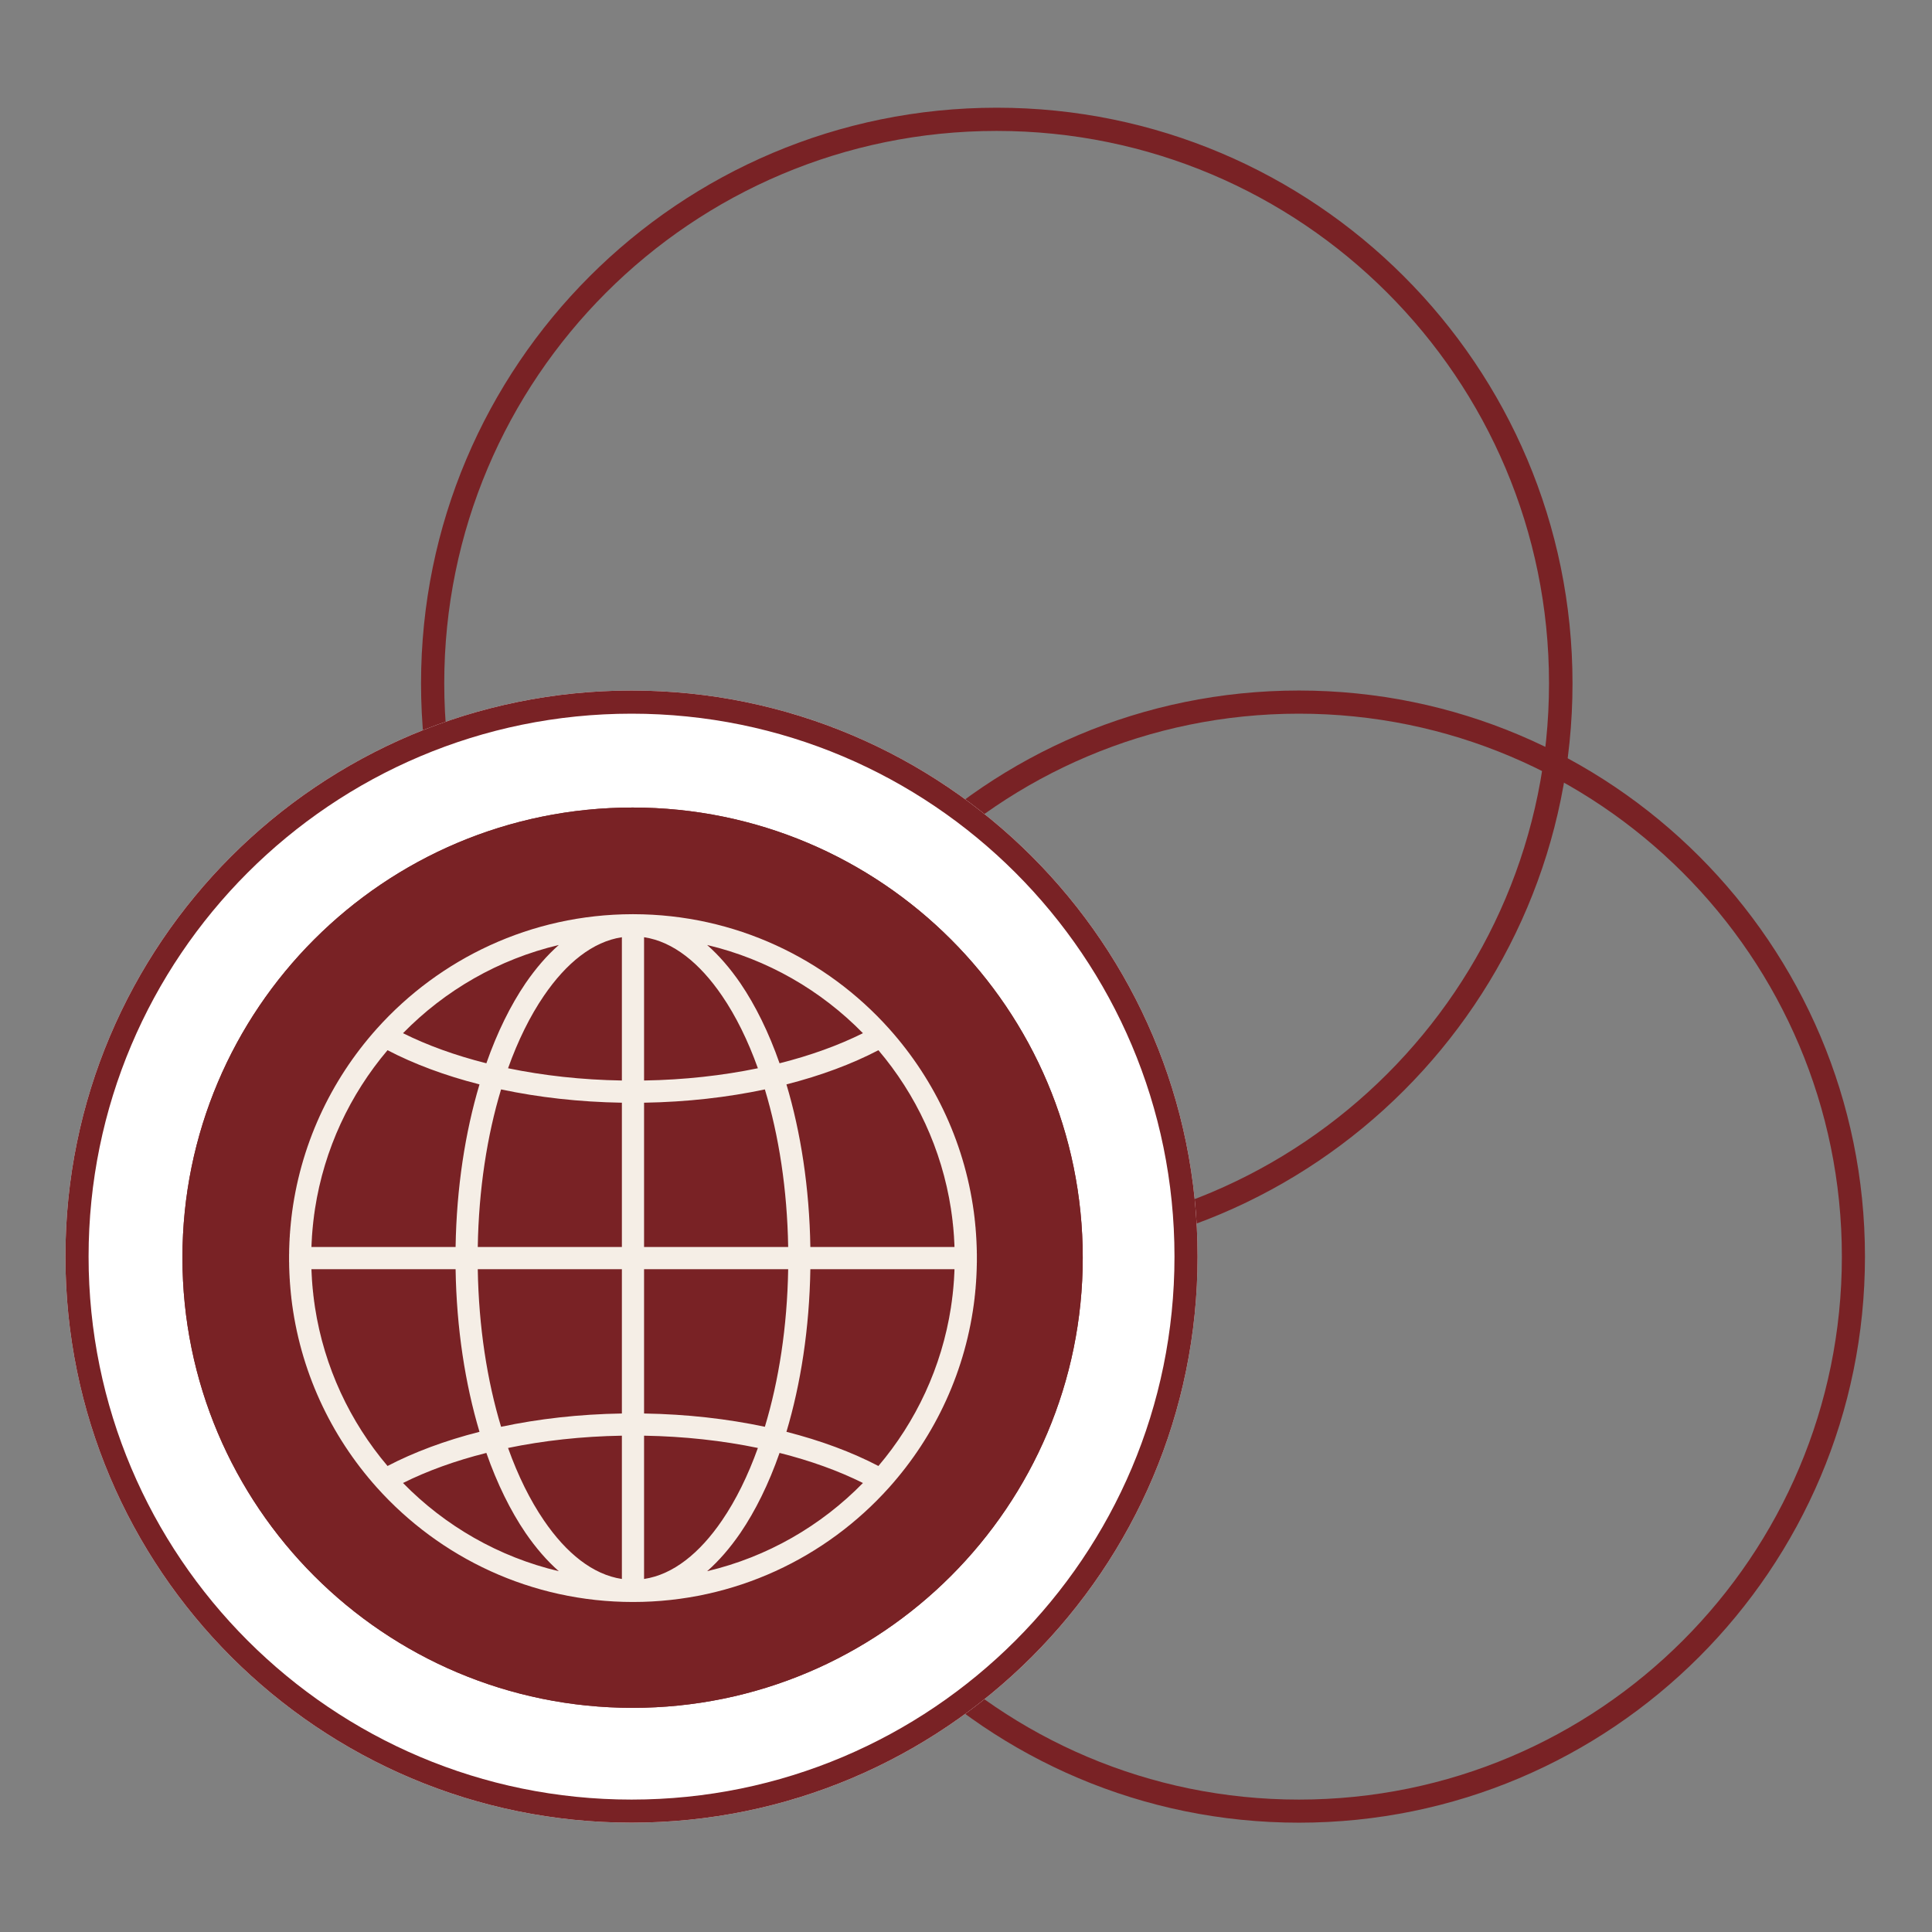
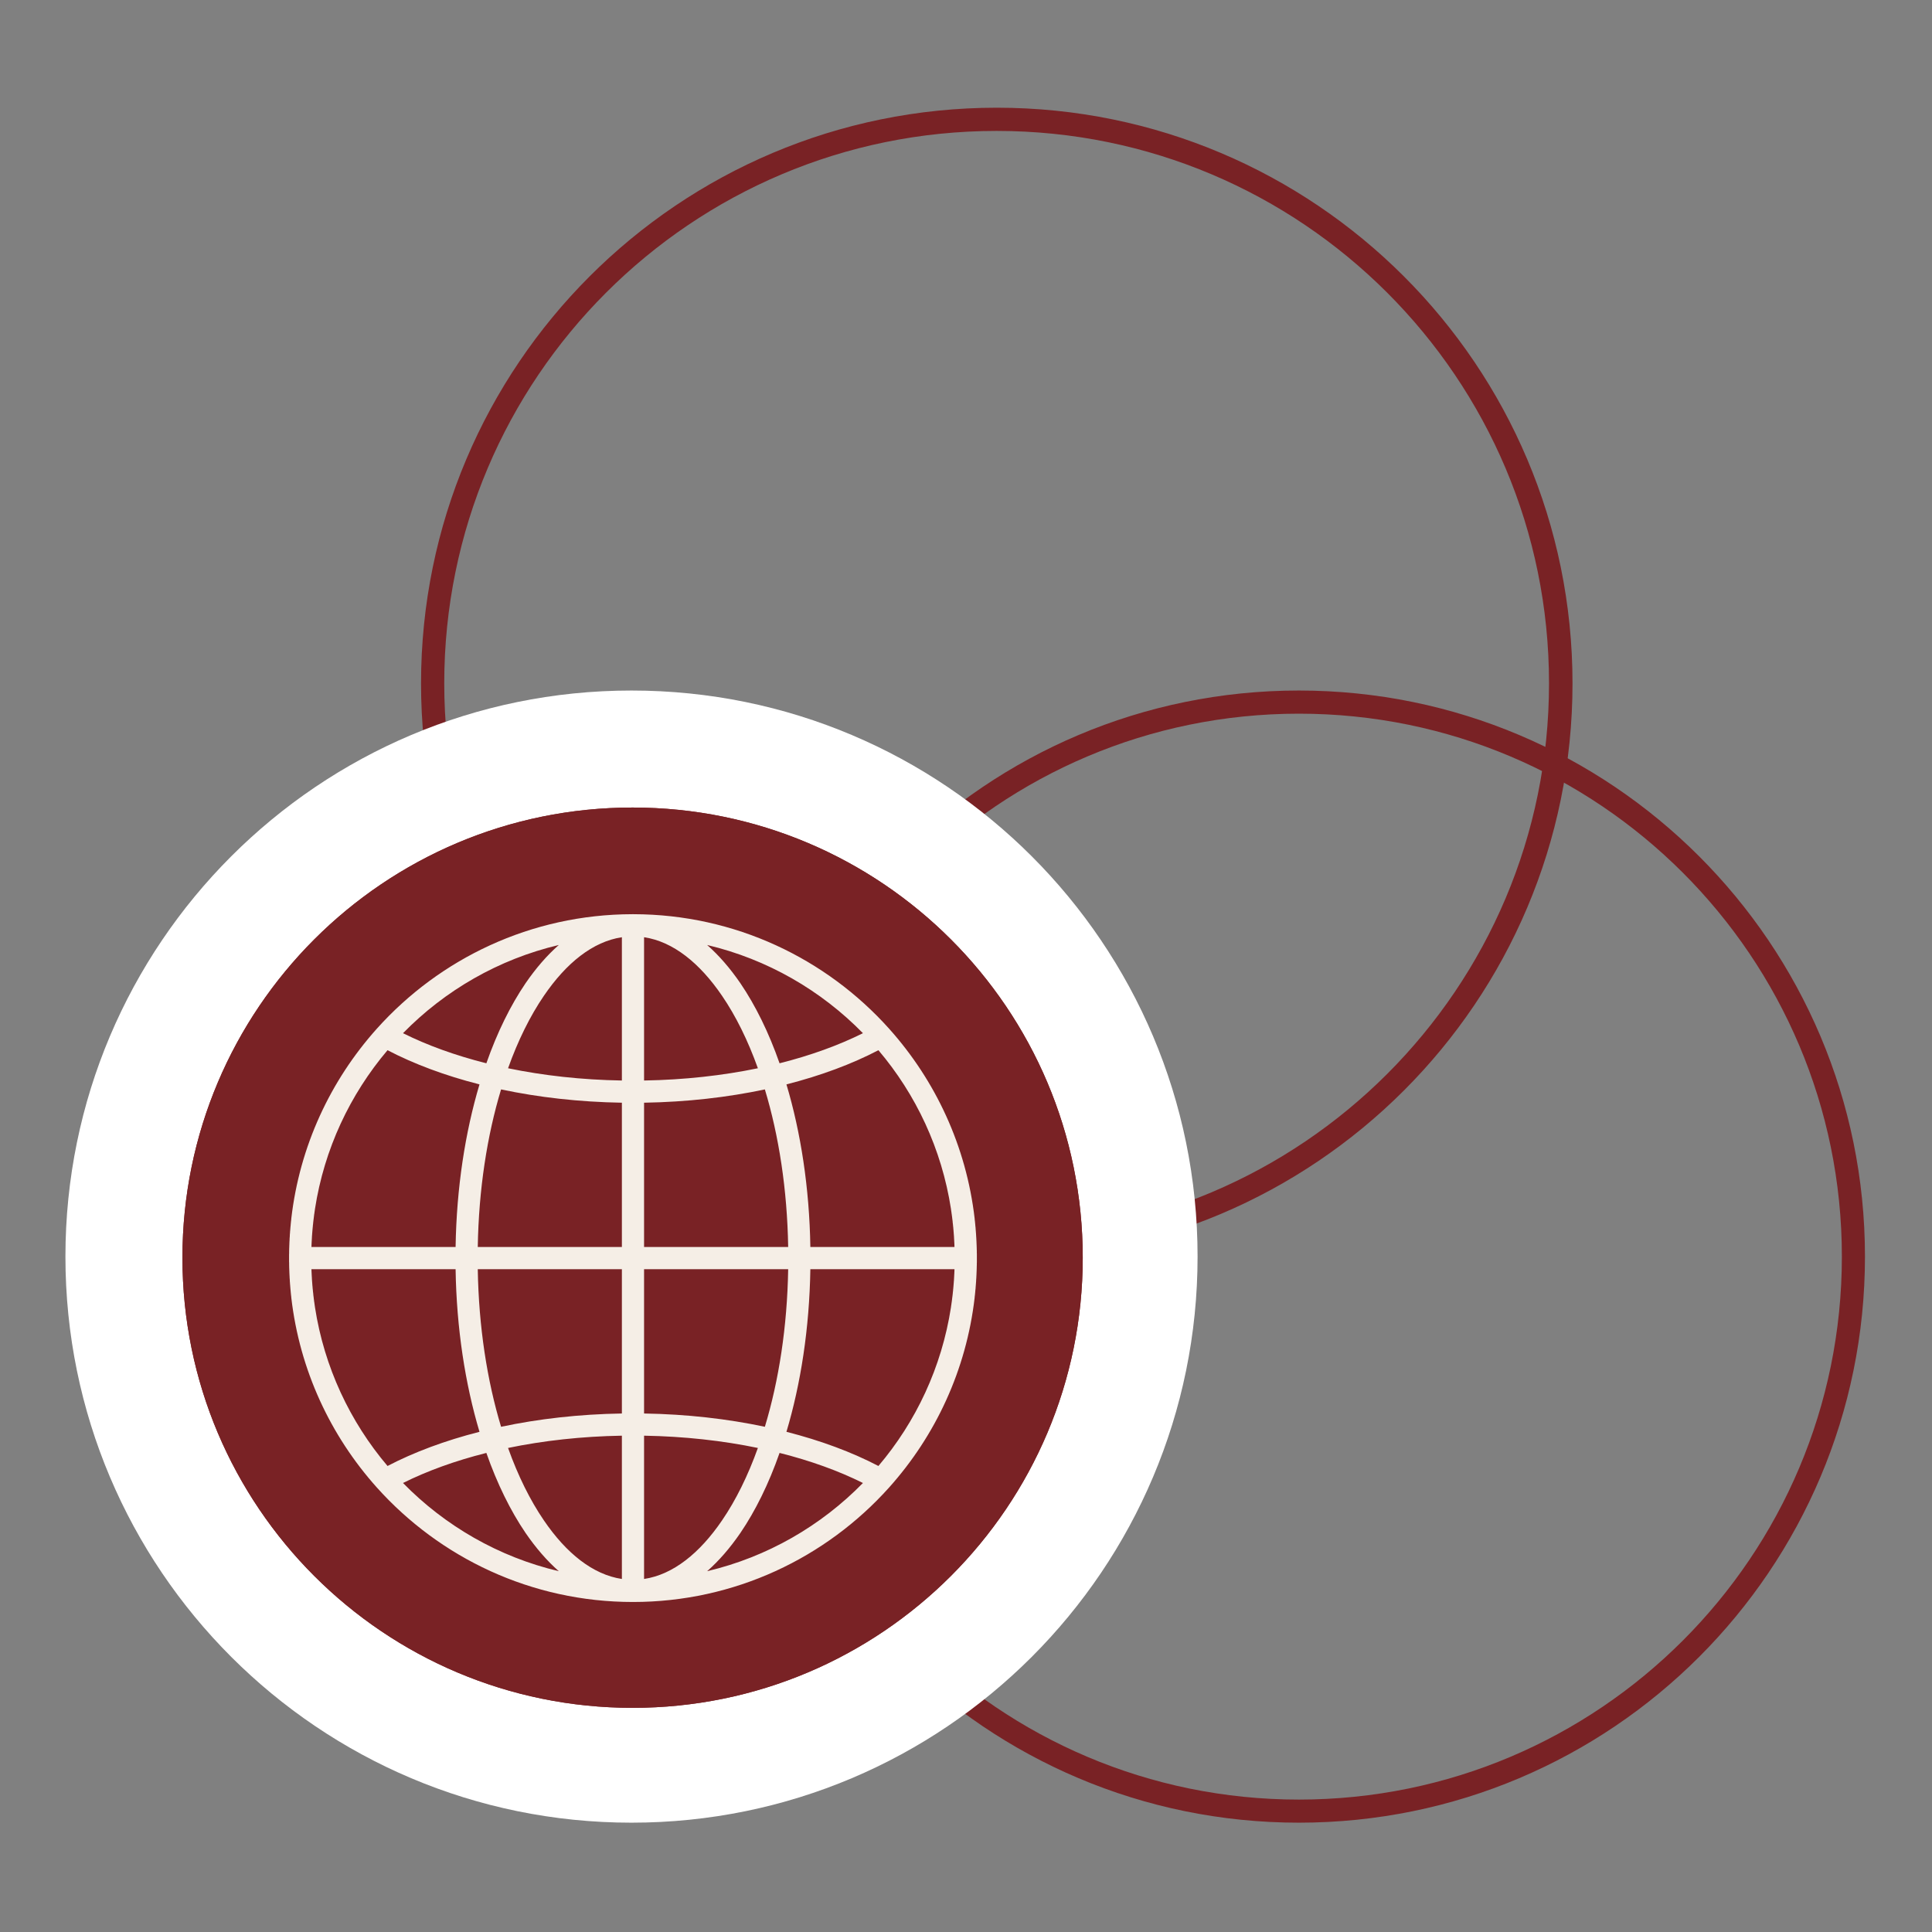
<svg xmlns="http://www.w3.org/2000/svg" width="500" zoomAndPan="magnify" viewBox="0 0 375 375" height="500" preserveAspectRatio="xMidYMid meet" version="1.0">
  <rect x="0" y="0" width="375" height="375" fill="#808080" stroke="none" />
  <defs>
    <clipPath id="0abf20d879">
      <path d="M 38.496 138.281 L 224.496 138.281 L 224.496 324.281 L 38.496 324.281 Z M 38.496 138.281 " clip-rule="nonzero" />
    </clipPath>
    <clipPath id="deb346468a">
      <path d="M 142.238 134.031 L 361.988 134.031 L 361.988 353.781 L 142.238 353.781 Z M 142.238 134.031 " clip-rule="nonzero" />
    </clipPath>
    <clipPath id="856159020f">
      <path d="M 252.113 134.031 C 191.434 134.031 142.238 183.223 142.238 243.906 C 142.238 304.586 191.434 353.781 252.113 353.781 C 312.797 353.781 361.988 304.586 361.988 243.906 C 361.988 183.223 312.797 134.031 252.113 134.031 " clip-rule="nonzero" />
    </clipPath>
    <clipPath id="c5952fd0ef">
      <path d="M 81.723 20.906 L 305.223 20.906 L 305.223 244.406 L 81.723 244.406 Z M 81.723 20.906 " clip-rule="nonzero" />
    </clipPath>
    <clipPath id="88785cc7b8">
      <path d="M 193.473 20.906 C 131.754 20.906 81.723 70.938 81.723 132.656 C 81.723 194.375 131.754 244.406 193.473 244.406 C 255.188 244.406 305.223 194.375 305.223 132.656 C 305.223 70.938 255.188 20.906 193.473 20.906 " clip-rule="nonzero" />
    </clipPath>
    <clipPath id="a5a7a0933e">
      <path d="M 12.699 134.031 L 232.449 134.031 L 232.449 353.781 L 12.699 353.781 Z M 12.699 134.031 " clip-rule="nonzero" />
    </clipPath>
    <clipPath id="2e6022b3b4">
      <path d="M 12.699 134.031 L 232.449 134.031 L 232.449 353.781 L 12.699 353.781 Z M 12.699 134.031 " clip-rule="nonzero" />
    </clipPath>
    <clipPath id="6eea8c907e">
-       <path d="M 122.574 134.031 C 61.891 134.031 12.699 183.223 12.699 243.906 C 12.699 304.586 61.891 353.781 122.574 353.781 C 183.254 353.781 232.449 304.586 232.449 243.906 C 232.449 183.223 183.254 134.031 122.574 134.031 " clip-rule="nonzero" />
-     </clipPath>
+       </clipPath>
    <clipPath id="8da574f52d">
      <path d="M 35.41 156.742 L 210.16 156.742 L 210.16 331.492 L 35.41 331.492 Z M 35.41 156.742 " clip-rule="nonzero" />
    </clipPath>
    <clipPath id="7f6c757dda">
      <path d="M 35.41 156.742 L 210.16 156.742 L 210.16 331.492 L 35.41 331.492 Z M 35.41 156.742 " clip-rule="nonzero" />
    </clipPath>
    <clipPath id="93715a5518">
      <path d="M 122.785 156.742 C 74.527 156.742 35.41 195.859 35.41 244.117 C 35.41 292.371 74.527 331.492 122.785 331.492 C 171.039 331.492 210.16 292.371 210.16 244.117 C 210.16 195.859 171.039 156.742 122.785 156.742 " clip-rule="nonzero" />
    </clipPath>
    <clipPath id="2eb5bc03ad">
      <path d="M 56.105 177.438 L 189.605 177.438 L 189.605 310.938 L 56.105 310.938 Z M 56.105 177.438 " clip-rule="nonzero" />
    </clipPath>
  </defs>
  <g clip-path="url(#0abf20d879)">
    <path fill="#ffffff" d="M 131.496 138.281 C 80.133 138.281 38.496 179.918 38.496 231.281 C 38.496 282.645 80.133 324.281 131.496 324.281 C 182.859 324.281 224.496 282.645 224.496 231.281 C 224.496 179.918 182.859 138.281 131.496 138.281 " fill-opacity="1" fill-rule="nonzero" />
  </g>
  <g clip-path="url(#deb346468a)">
    <g clip-path="url(#856159020f)">
      <path stroke-linecap="butt" transform="matrix(0.749, 0, 0, 0.749, 142.239, 134.03)" fill="none" stroke-linejoin="miter" d="M 146.702 0.001 C 65.683 0.001 -0.001 65.68 -0.001 146.704 C -0.001 227.723 65.683 293.407 146.702 293.407 C 227.725 293.407 293.405 227.723 293.405 146.704 C 293.405 65.68 227.725 0.001 146.702 0.001 " stroke="#792225" stroke-width="12" stroke-opacity="1" stroke-miterlimit="4" />
    </g>
  </g>
  <g clip-path="url(#c5952fd0ef)">
    <g clip-path="url(#88785cc7b8)">
      <path stroke-linecap="butt" transform="matrix(0.751, 0, 0, 0.751, 81.721, 20.907)" fill="none" stroke-linejoin="miter" d="M 148.767 -0.001 C 66.605 -0.001 0.002 66.603 0.002 148.765 C 0.002 230.927 66.605 297.53 148.767 297.53 C 230.924 297.53 297.533 230.927 297.533 148.765 C 297.533 66.603 230.924 -0.001 148.767 -0.001 " stroke="#792225" stroke-width="12" stroke-opacity="1" stroke-miterlimit="4" />
    </g>
  </g>
  <g clip-path="url(#a5a7a0933e)">
    <path fill="#ffffff" d="M 122.574 134.031 C 61.891 134.031 12.699 183.223 12.699 243.906 C 12.699 304.586 61.891 353.781 122.574 353.781 C 183.254 353.781 232.449 304.586 232.449 243.906 C 232.449 183.223 183.254 134.031 122.574 134.031 " fill-opacity="1" fill-rule="nonzero" />
  </g>
  <g clip-path="url(#2e6022b3b4)">
    <g clip-path="url(#6eea8c907e)">
      <path stroke-linecap="butt" transform="matrix(0.749, 0, 0, 0.749, 12.698, 134.03)" fill="none" stroke-linejoin="miter" d="M 146.705 0.001 C 65.681 0.001 0.002 65.68 0.002 146.704 C 0.002 227.723 65.681 293.407 146.705 293.407 C 227.723 293.407 293.408 227.723 293.408 146.704 C 293.408 65.68 227.723 0.001 146.705 0.001 " stroke="#792225" stroke-width="12" stroke-opacity="1" stroke-miterlimit="4" />
    </g>
  </g>
  <g clip-path="url(#8da574f52d)">
    <path fill="#792225" d="M 122.785 156.742 C 74.527 156.742 35.41 195.859 35.41 244.117 C 35.41 292.371 74.527 331.492 122.785 331.492 C 171.039 331.492 210.16 292.371 210.16 244.117 C 210.16 195.859 171.039 156.742 122.785 156.742 " fill-opacity="1" fill-rule="nonzero" />
  </g>
  <g clip-path="url(#7f6c757dda)">
    <g clip-path="url(#93715a5518)">
      <path stroke-linecap="butt" transform="matrix(0.751, 0, 0, 0.751, 35.409, 156.741)" fill="none" stroke-linejoin="miter" d="M 116.424 0.001 C 52.123 0.001 0.002 52.122 0.002 116.423 C 0.002 180.718 52.123 232.845 116.424 232.845 C 180.719 232.845 232.846 180.718 232.846 116.423 C 232.846 52.122 180.719 0.001 116.424 0.001 " stroke="#792225" stroke-width="12" stroke-opacity="1" stroke-miterlimit="4" />
    </g>
  </g>
  <g clip-path="url(#2eb5bc03ad)">
    <path fill="#f5eee6" d="M 122.965 177.445 C 142.668 177.477 160.379 186.059 172.578 199.672 C 172.578 199.68 172.586 199.688 172.598 199.695 C 181.566 209.715 187.562 222.461 189.18 236.535 L 189.18 236.594 L 189.188 236.691 L 189.211 236.887 L 189.223 236.957 C 189.242 237.199 189.273 237.445 189.297 237.688 L 189.297 237.762 L 189.309 237.859 L 189.32 237.961 L 189.328 238.059 L 189.363 238.352 L 189.363 238.434 C 189.371 238.57 189.383 238.711 189.395 238.852 L 189.406 238.969 L 189.414 239.062 L 189.414 239.137 L 189.438 239.332 L 189.438 239.43 L 189.449 239.527 L 189.457 239.625 L 189.457 239.727 L 189.469 239.824 L 189.469 239.914 C 189.48 240.02 189.492 240.125 189.492 240.227 L 189.5 240.336 L 189.5 240.445 L 189.512 240.551 L 189.512 240.656 L 189.523 240.762 L 189.523 240.871 L 189.535 241.008 L 189.535 241.109 L 189.543 241.207 L 189.543 241.301 C 189.543 241.371 189.555 241.438 189.555 241.508 L 189.555 241.617 L 189.566 241.723 L 189.566 241.938 L 189.578 242.047 L 189.578 242.262 L 189.586 242.367 L 189.586 242.598 L 189.598 242.695 L 189.598 243.227 L 189.609 243.332 L 189.609 244.09 C 189.609 244.129 189.609 244.16 189.609 244.195 L 189.609 245.059 L 189.598 245.164 L 189.598 245.602 L 189.586 245.703 L 189.586 246.023 L 189.578 246.133 L 189.578 246.348 L 189.566 246.453 L 189.566 246.688 L 189.555 246.789 L 189.555 246.883 C 189.555 246.953 189.543 247.02 189.543 247.094 L 189.543 247.203 L 189.535 247.309 L 189.535 247.414 L 189.523 247.523 L 189.523 247.629 L 189.512 247.734 L 189.512 247.875 L 189.5 247.977 L 189.5 248.074 L 189.492 248.164 C 189.492 248.27 189.48 248.371 189.469 248.477 L 189.469 248.586 L 189.457 248.691 L 189.457 248.797 L 189.449 248.863 L 189.438 248.961 L 189.438 249.059 L 189.426 249.156 L 189.414 249.258 L 189.414 249.355 L 189.406 249.453 L 189.395 249.539 C 189.383 249.68 189.371 249.824 189.363 249.961 L 189.363 250.039 L 189.352 250.141 L 189.328 250.336 L 189.32 250.434 L 189.297 250.629 L 189.297 250.703 C 189.273 250.949 189.242 251.191 189.223 251.438 L 189.211 251.508 L 189.199 251.602 L 189.188 251.699 L 189.18 251.797 L 189.18 251.855 C 187.562 265.93 181.566 278.676 172.598 288.695 C 172.586 288.703 172.578 288.711 172.578 288.719 C 160.348 302.359 142.594 310.945 122.859 310.945 C 103.125 310.945 85.371 302.359 73.141 288.719 C 73.141 288.711 73.129 288.703 73.121 288.695 C 64.152 278.676 58.156 265.93 56.539 251.855 L 56.539 251.797 L 56.527 251.699 L 56.52 251.602 L 56.508 251.508 L 56.496 251.438 C 56.477 251.191 56.441 250.949 56.422 250.703 L 56.422 250.629 L 56.398 250.434 L 56.391 250.336 L 56.367 250.141 L 56.367 250.039 L 56.355 249.961 C 56.344 249.82 56.336 249.68 56.324 249.539 L 56.312 249.422 L 56.301 249.328 L 56.301 249.258 L 56.293 249.156 L 56.281 249.059 L 56.281 248.961 L 56.258 248.766 L 56.258 248.664 L 56.25 248.566 L 56.25 248.477 C 56.238 248.375 56.227 248.27 56.227 248.164 L 56.215 248.055 L 56.215 247.949 L 56.207 247.84 L 56.207 247.734 L 56.195 247.629 L 56.195 247.523 L 56.184 247.383 L 56.184 247.285 L 56.172 247.184 L 56.172 247.094 C 56.172 247.023 56.164 246.953 56.164 246.883 L 56.164 246.773 L 56.152 246.668 L 56.152 246.453 L 56.141 246.348 L 56.141 246.133 L 56.129 246.023 L 56.129 245.695 L 56.121 245.594 L 56.121 245.059 L 56.109 244.949 L 56.109 244.301 C 56.109 244.266 56.109 244.23 56.109 244.195 L 56.109 243.441 L 56.121 243.332 L 56.121 242.789 L 56.129 242.688 L 56.129 242.367 L 56.141 242.262 L 56.141 242.047 L 56.152 241.938 L 56.152 241.703 L 56.164 241.605 L 56.164 241.508 C 56.164 241.441 56.172 241.371 56.172 241.301 L 56.172 241.191 L 56.184 241.082 L 56.184 240.977 L 56.195 240.871 L 56.195 240.762 L 56.207 240.656 L 56.207 240.516 L 56.215 240.414 L 56.215 240.316 L 56.227 240.227 C 56.227 240.125 56.238 240.02 56.25 239.914 L 56.25 239.805 L 56.258 239.699 L 56.258 239.594 L 56.27 239.527 L 56.281 239.43 L 56.281 239.332 L 56.293 239.234 L 56.301 239.137 L 56.301 239.035 L 56.312 238.938 L 56.324 238.852 C 56.336 238.711 56.344 238.57 56.355 238.434 L 56.367 238.352 L 56.367 238.254 L 56.391 238.059 L 56.398 237.961 L 56.41 237.859 L 56.422 237.762 L 56.422 237.688 C 56.441 237.445 56.477 237.199 56.496 236.957 L 56.508 236.887 L 56.52 236.789 L 56.527 236.691 L 56.539 236.594 L 56.539 236.535 C 58.156 222.461 64.152 209.715 73.121 199.695 C 73.129 199.688 73.141 199.68 73.141 199.672 C 85.352 186.055 103.059 177.477 122.75 177.445 Z M 125.012 278.664 L 125.012 306.477 C 130.664 305.629 135.82 301.461 140.148 295.109 C 142.832 291.184 145.176 286.434 147.105 281.047 C 140.27 279.629 132.816 278.797 125.012 278.664 Z M 120.707 278.664 C 112.898 278.797 105.449 279.629 98.613 281.047 C 100.539 286.434 102.887 291.184 105.57 295.109 C 109.898 301.461 115.055 305.629 120.707 306.477 Z M 94.402 282.012 C 88.398 283.52 82.938 285.496 78.223 287.848 C 86.352 296.156 96.773 302.207 108.465 304.969 C 106.172 302.953 104.008 300.457 102.004 297.535 C 99.078 293.23 96.492 287.98 94.402 282.012 Z M 151.312 282.012 C 149.227 287.98 146.641 293.23 143.715 297.535 C 141.711 300.457 139.547 302.953 137.254 304.969 C 148.945 302.207 159.367 296.156 167.496 287.848 C 162.781 285.496 157.32 283.52 151.312 282.012 Z M 88.43 246.348 L 60.449 246.348 L 60.457 246.422 L 60.457 246.613 L 60.469 246.707 L 60.469 246.895 L 60.48 246.992 L 60.48 247.086 L 60.492 247.18 L 60.492 247.32 L 60.5 247.414 L 60.5 247.516 L 60.512 247.602 L 60.512 247.695 L 60.523 247.789 L 60.523 247.883 L 60.535 247.977 L 60.535 248.117 L 60.543 248.215 L 60.543 248.309 L 60.555 248.398 L 60.555 248.492 L 60.578 248.68 L 60.578 248.773 L 60.586 248.867 L 60.598 248.961 L 60.598 249.012 L 60.609 249.105 L 60.609 249.195 L 60.621 249.285 L 60.629 249.379 L 60.629 249.473 L 60.641 249.562 L 60.664 249.75 L 60.664 249.84 L 60.672 249.918 L 60.684 249.988 L 60.684 250.074 L 60.707 250.262 L 60.719 250.352 L 60.727 250.445 L 60.738 250.535 L 60.738 250.625 L 60.75 250.703 L 60.762 250.777 C 60.762 250.809 60.77 250.836 60.77 250.867 L 60.781 250.953 L 60.805 251.141 L 60.812 251.23 L 60.812 251.32 L 60.824 251.406 L 60.836 251.488 C 60.848 251.598 60.867 251.707 60.879 251.816 L 60.891 251.922 L 60.898 252.012 L 60.91 252.102 L 60.922 252.188 L 60.934 252.27 C 60.953 252.41 60.977 252.547 60.984 252.691 L 61.008 252.793 L 61.02 252.879 L 61.027 252.965 L 61.039 253.047 C 61.062 253.219 61.094 253.387 61.113 253.562 L 61.125 253.656 L 61.137 253.742 C 62.934 265.379 67.941 275.961 75.219 284.547 C 80.355 281.867 86.383 279.617 93.07 277.914 C 90.293 268.617 88.613 257.855 88.43 246.348 Z M 185.25 246.699 L 185.258 246.613 L 185.258 246.422 L 185.27 246.348 L 157.289 246.348 C 157.105 257.855 155.426 268.617 152.648 277.914 C 159.336 279.617 165.363 281.867 170.5 284.547 C 177.789 275.961 182.785 265.379 184.582 253.742 L 184.594 253.648 L 184.602 253.562 C 184.637 253.391 184.656 253.219 184.68 253.047 L 184.688 252.957 L 184.699 252.863 L 184.723 252.777 L 184.73 252.691 C 184.754 252.551 184.766 252.41 184.785 252.27 L 184.797 252.172 L 184.809 252.078 L 184.816 251.988 L 184.828 251.898 L 184.84 251.816 C 184.852 251.707 184.871 251.598 184.883 251.488 L 184.895 251.383 L 184.906 251.293 L 184.914 251.203 L 184.926 251.109 L 184.938 251.023 L 184.938 250.941 L 184.949 250.867 C 184.949 250.836 184.957 250.809 184.957 250.777 L 184.969 250.688 L 184.98 250.594 L 184.992 250.504 L 185 250.41 L 185 250.316 L 185.023 250.137 L 185.035 250.074 L 185.035 249.988 L 185.043 249.898 L 185.066 249.711 L 185.066 249.617 L 185.078 249.523 L 185.086 249.43 L 185.086 249.379 L 185.098 249.285 L 185.109 249.195 L 185.109 249.105 L 185.121 249.012 L 185.129 248.914 L 185.129 248.82 L 185.152 248.633 L 185.152 248.586 L 185.164 248.492 L 185.164 248.398 L 185.172 248.309 L 185.172 248.215 L 185.184 248.117 L 185.184 248.027 L 185.195 247.93 L 185.195 247.789 L 185.207 247.695 L 185.207 247.602 L 185.215 247.508 L 185.215 247.414 L 185.227 247.32 L 185.227 247.227 L 185.238 247.129 L 185.238 246.938 L 185.25 246.895 Z M 120.707 274.359 L 120.707 246.348 L 92.734 246.348 C 92.918 257.52 94.543 267.961 97.258 276.938 C 104.504 275.398 112.414 274.492 120.707 274.359 Z M 152.984 246.348 L 125.012 246.348 L 125.012 274.359 C 133.301 274.492 141.215 275.398 148.461 276.938 C 151.176 267.961 152.801 257.52 152.984 246.348 Z M 184.582 234.652 C 182.785 223.012 177.789 212.43 170.5 203.844 C 165.363 206.523 159.336 208.777 152.648 210.48 C 155.426 219.773 157.105 230.535 157.289 242.043 L 185.27 242.043 L 185.258 241.969 L 185.258 241.777 L 185.25 241.684 L 185.25 241.496 L 185.238 241.402 L 185.238 241.305 L 185.227 241.211 L 185.227 241.07 L 185.215 240.977 L 185.215 240.875 L 185.207 240.789 L 185.207 240.695 L 185.195 240.602 L 185.195 240.508 L 185.184 240.414 L 185.184 240.273 L 185.172 240.18 L 185.172 240.086 L 185.164 239.992 L 185.164 239.898 L 185.141 239.711 L 185.141 239.621 L 185.129 239.527 L 185.121 239.434 L 185.121 239.383 L 185.109 239.289 L 185.109 239.199 L 185.098 239.105 L 185.086 239.016 L 185.086 238.922 L 185.078 238.828 L 185.066 238.734 L 185.055 238.645 L 185.055 238.551 L 185.043 238.473 L 185.035 238.406 L 185.035 238.316 L 185.023 238.223 L 185.012 238.133 L 185 238.039 L 184.992 237.945 L 184.98 237.855 L 184.98 237.766 L 184.969 237.688 L 184.957 237.613 C 184.957 237.586 184.949 237.555 184.949 237.527 L 184.938 237.438 L 184.926 237.344 L 184.914 237.254 L 184.906 237.16 L 184.906 237.07 L 184.895 236.984 L 184.883 236.902 C 184.871 236.797 184.852 236.688 184.84 236.574 L 184.828 236.469 L 184.816 236.379 L 184.809 236.289 L 184.797 236.203 L 184.785 236.125 C 184.766 235.984 184.754 235.844 184.73 235.703 L 184.711 235.602 L 184.699 235.512 L 184.688 235.426 L 184.68 235.348 C 184.656 235.176 184.637 235.004 184.602 234.832 L 184.594 234.738 Z M 148.461 211.453 C 141.215 212.992 133.301 213.898 125.012 214.035 L 125.012 242.043 L 152.984 242.043 C 152.801 230.871 151.176 220.43 148.461 211.453 Z M 93.07 210.48 C 86.383 208.777 80.355 206.523 75.219 203.844 C 67.941 212.43 62.934 223.012 61.137 234.652 L 61.125 234.746 L 61.113 234.832 C 61.094 235.004 61.062 235.176 61.039 235.348 L 61.027 235.438 L 61.02 235.527 L 60.996 235.617 L 60.984 235.703 C 60.977 235.844 60.953 235.984 60.934 236.125 L 60.922 236.223 L 60.898 236.402 L 60.891 236.492 L 60.879 236.574 C 60.867 236.684 60.848 236.797 60.836 236.902 L 60.824 237.008 L 60.812 237.098 L 60.805 237.191 L 60.781 237.371 L 60.781 237.453 L 60.77 237.527 C 60.77 237.555 60.762 237.586 60.762 237.613 L 60.75 237.703 L 60.727 237.891 L 60.719 237.98 L 60.719 238.074 L 60.695 238.254 L 60.684 238.32 L 60.684 238.406 L 60.672 238.496 L 60.664 238.586 L 60.652 238.68 L 60.652 238.773 L 60.629 238.961 L 60.629 239.016 L 60.621 239.105 L 60.609 239.199 L 60.609 239.289 L 60.586 239.477 L 60.586 239.57 L 60.578 239.664 L 60.566 239.758 L 60.566 239.805 L 60.555 239.898 L 60.555 239.992 L 60.543 240.086 L 60.543 240.18 L 60.535 240.273 L 60.535 240.367 L 60.523 240.461 L 60.523 240.602 L 60.512 240.695 L 60.512 240.789 L 60.5 240.883 L 60.5 240.977 L 60.492 241.07 L 60.492 241.168 L 60.48 241.262 L 60.48 241.453 L 60.469 241.496 L 60.469 241.691 L 60.457 241.777 L 60.457 241.969 L 60.449 242.043 L 88.43 242.043 C 88.613 230.535 90.293 219.773 93.07 210.48 Z M 97.258 211.453 C 94.543 220.43 92.918 230.875 92.734 242.043 L 120.707 242.043 L 120.707 214.035 C 112.414 213.898 104.504 212.992 97.258 211.453 Z M 125.012 181.914 L 125.012 209.727 C 132.816 209.598 140.27 208.762 147.105 207.348 C 145.176 201.961 142.832 197.207 140.148 193.281 C 135.82 186.93 130.664 182.762 125.012 181.914 Z M 120.707 181.914 C 115.055 182.762 109.898 186.93 105.57 193.281 C 102.887 197.207 100.539 201.961 98.613 207.348 C 105.449 208.762 112.898 209.598 120.707 209.727 Z M 108.465 183.422 C 96.773 186.184 86.352 192.234 78.223 200.543 C 82.938 202.895 88.398 204.871 94.402 206.383 C 96.492 200.414 99.078 195.164 102.004 190.855 C 104.008 187.934 106.172 185.438 108.465 183.422 Z M 137.254 183.422 C 139.547 185.438 141.711 187.934 143.715 190.855 C 146.641 195.164 149.227 200.414 151.312 206.383 C 157.32 204.871 162.781 202.895 167.496 200.543 C 159.367 192.234 148.945 186.184 137.254 183.422 Z M 137.254 183.422 " fill-opacity="1" fill-rule="evenodd" />
  </g>
</svg>